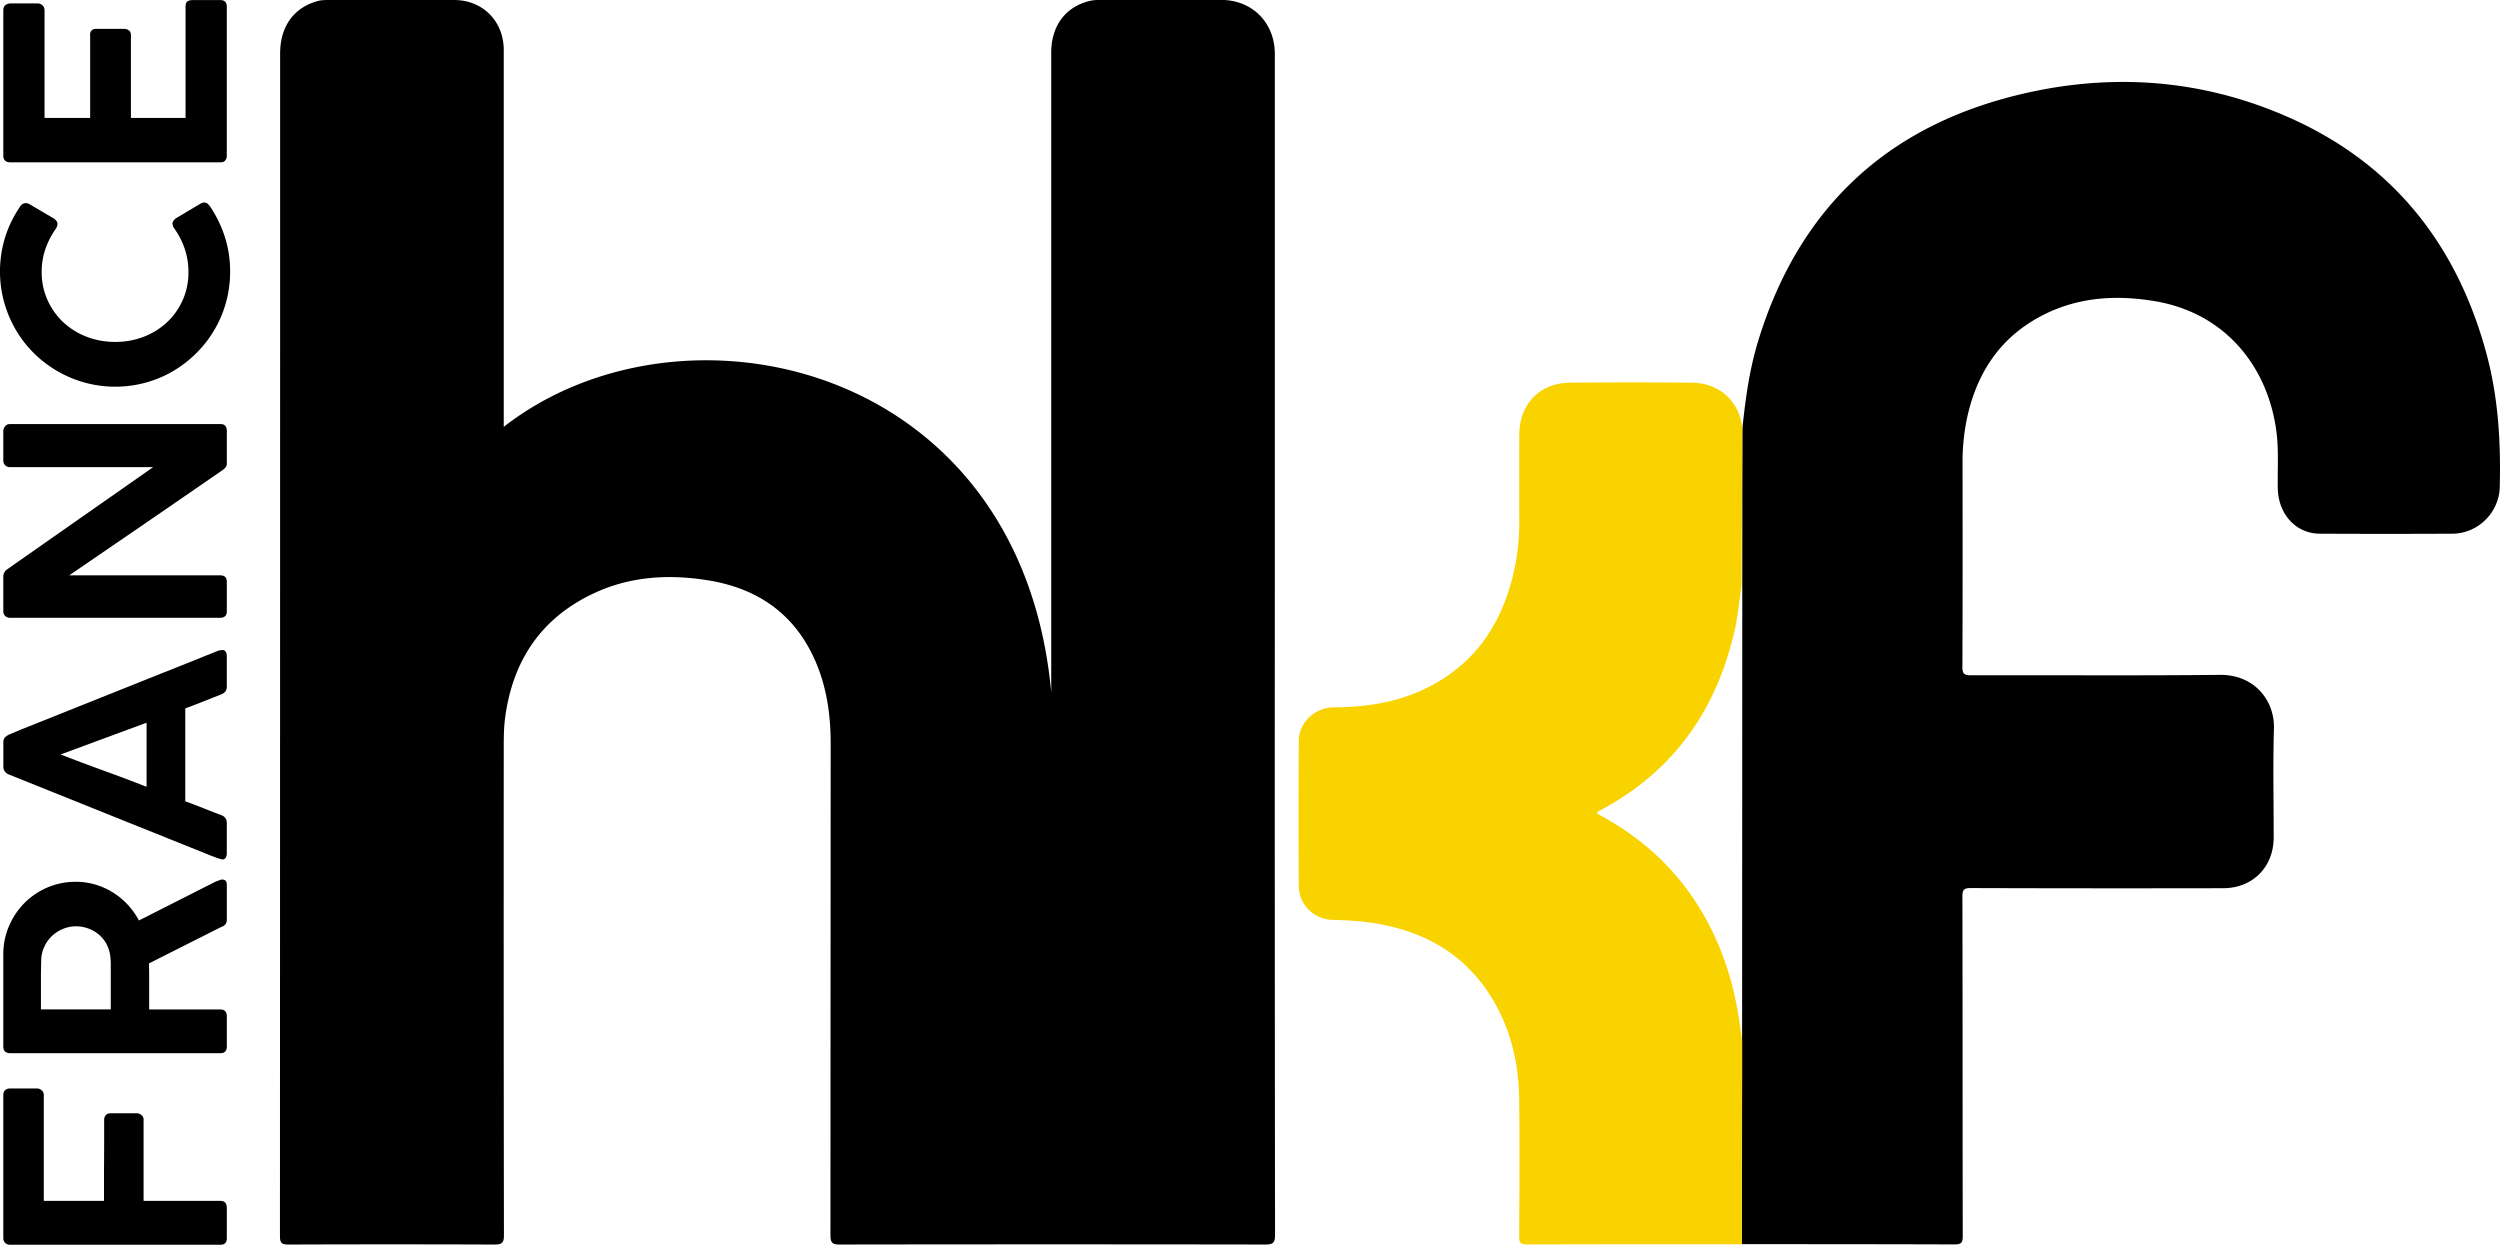
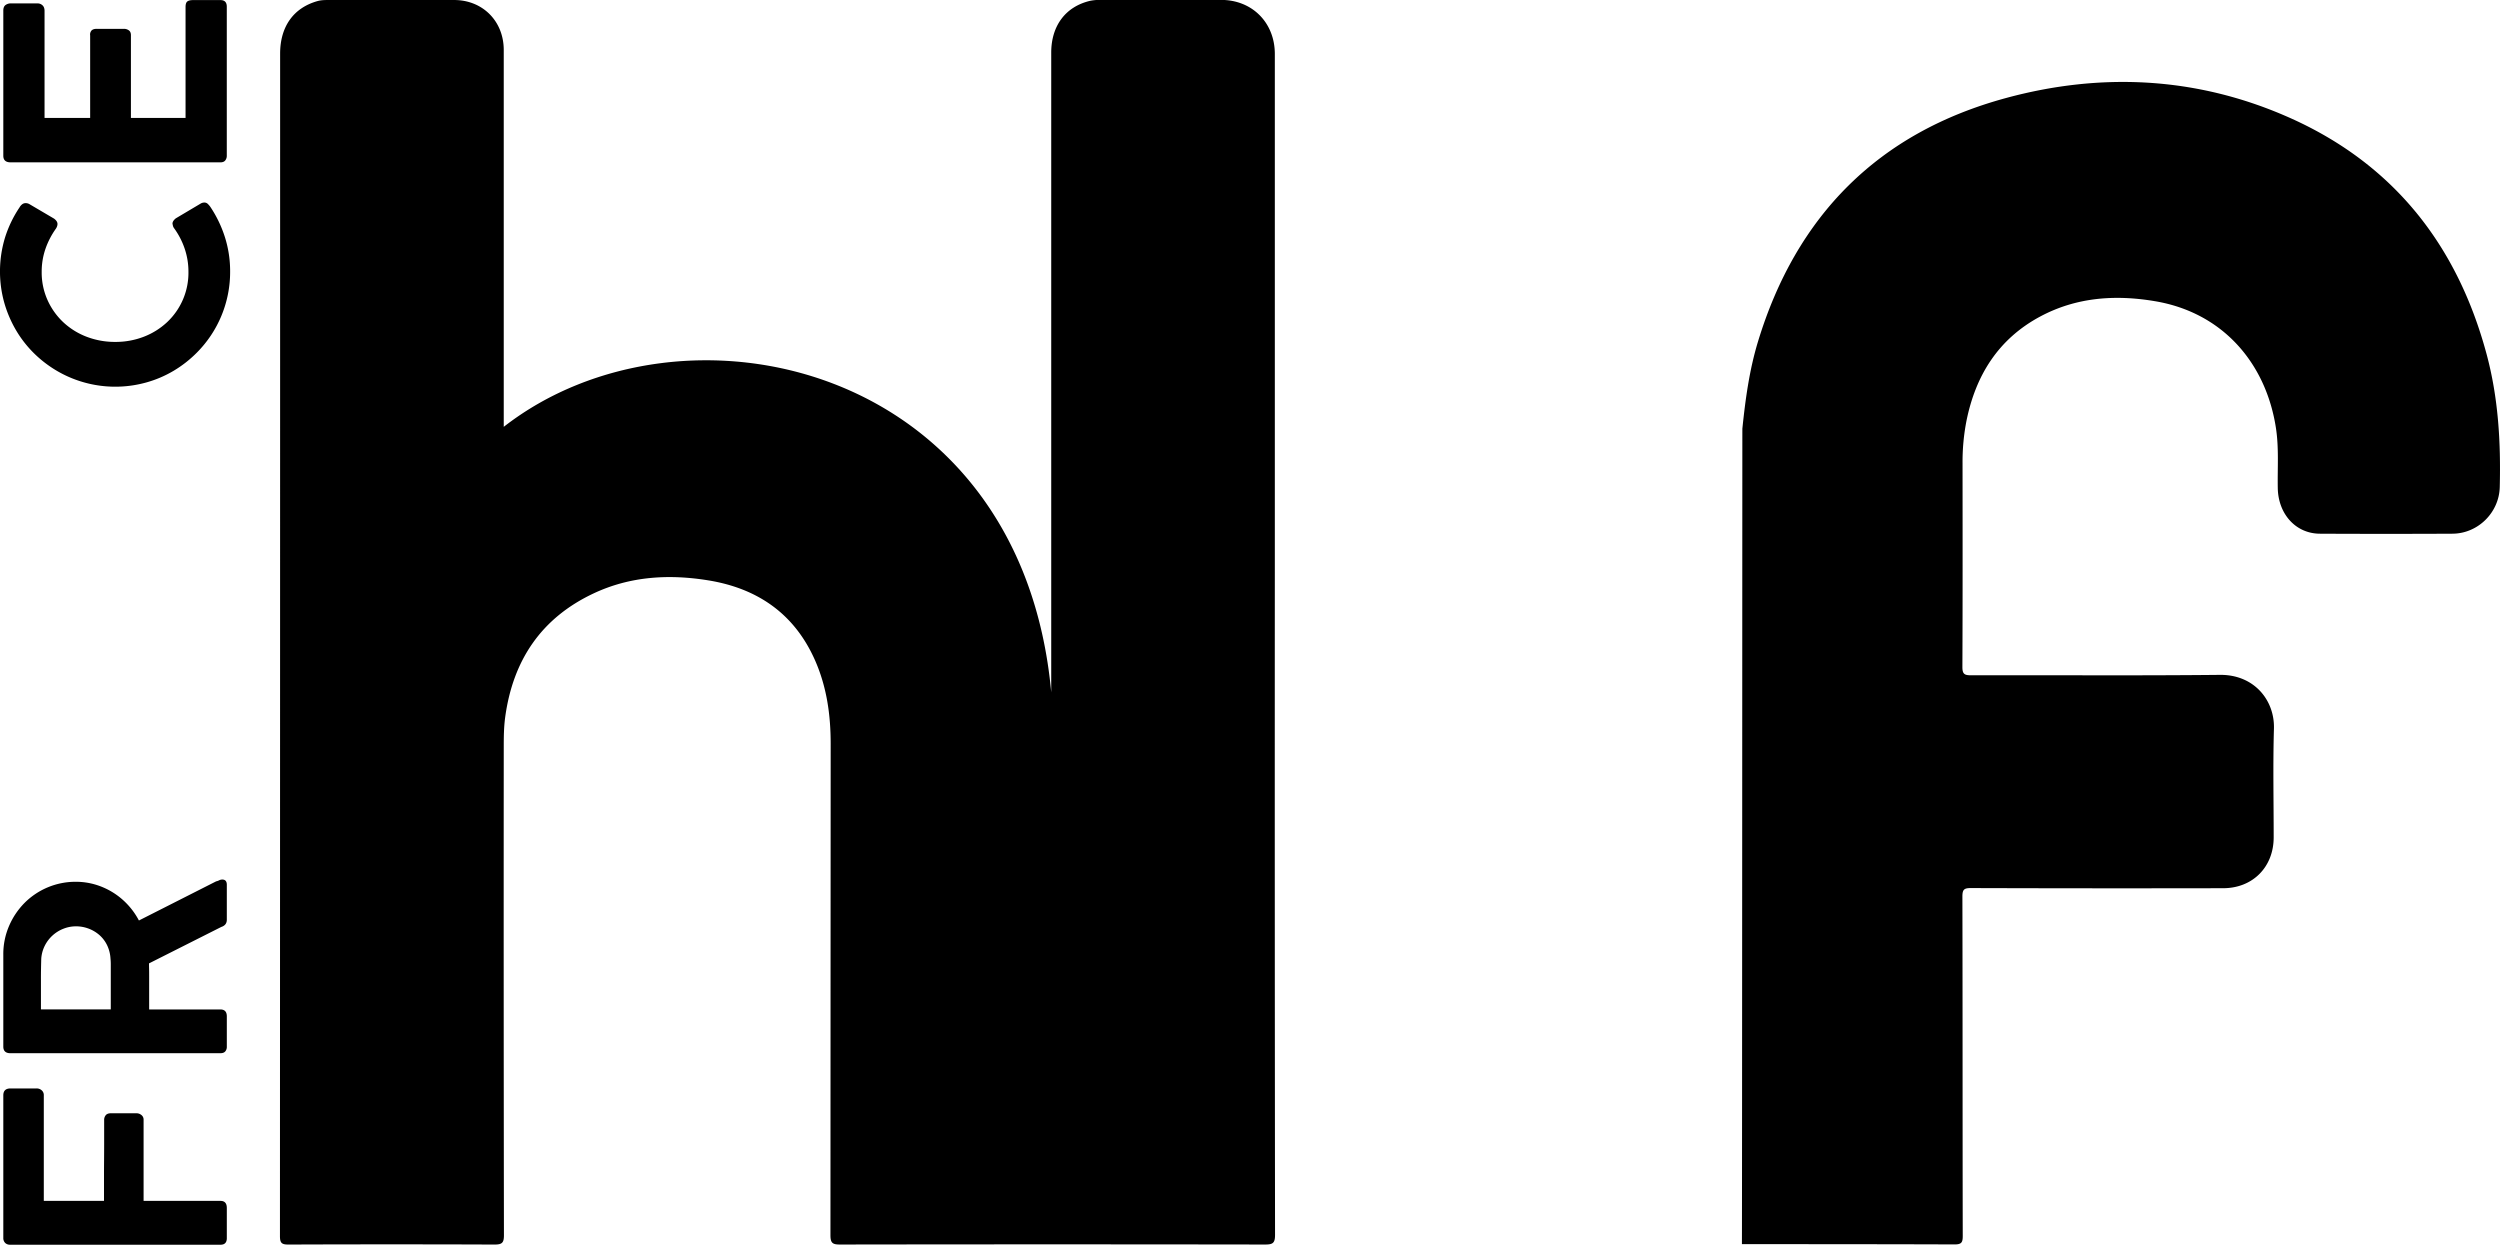
<svg xmlns="http://www.w3.org/2000/svg" viewBox="0 0 2846.98 1417.42">
  <defs>
    <style>.cls-1{fill:#f8d300;}</style>
  </defs>
  <g id="_3b" data-name="3b">
    <path d="M2513.64,1654.69c7.93,0,9.54-2,9.52-9.68-.26-128.87-.1-257.74-.39-386.61,0-7.92,2-9.55,9.67-9.53q143.58.45,287.16.16c33.85,0,57.64-24.16,57.65-57.91,0-41.29-.9-82.61.3-123.86.93-32-22.29-61.59-61.52-61.19-94.45,1-188.93.21-283.4.49-7.59,0-9.9-1.51-9.86-9.54.35-77.19.23-154.38.17-231.57a244.2,244.2,0,0,1,4.49-48.8c10.46-51.57,36.14-93,83.83-118.6,41.23-22.1,85.51-25.18,131-17.48,77,13,126.3,70.56,137.57,144.48,3.47,22.74,1.67,45.57,2.08,68.35.53,29.57,20.52,51.78,47.87,51.91q75.54.38,151.08,0c29-.17,53.08-24,53.83-53,1.31-51.13-1.65-101.91-15-151.54C3086,515.63,3012.58,423,2893,370.57c-103.8-45.54-212.08-50.81-320.44-21.44-145,39.29-238.85,133.55-282.59,277.47-9.83,32.37-14.32,65.58-17.77,99.07-.09,9.66-.25,877.7-.51,928.7C2273.54,1654.37,2436.07,1654.35,2513.64,1654.69Z" transform="translate(-288 -237.54)" />
    <path d="M861.66,723.62V549.71q0-127.62,0-255.25c0-32.82-24-56.9-56.55-56.91q-71.33,0-142.64,0c-4.36,0-8.65,0-13,1.25-27.2,7.69-42.47,29-42.47,59.81q0,673.32-.2,1346.64c0,8,2.19,9.6,9.81,9.57q117.32-.45,234.62,0c8.42,0,10.65-1.93,10.64-10.55q-.42-277.77-.21-555.54c0-11.56.08-23.08,1.66-34.62,8.86-64.76,41.1-112.86,100.86-140.89,41.5-19.46,85.47-22,130-14.83,56.15,9,98.35,37.83,121.84,90.82,13.48,30.4,18,62.65,17.94,95.75q-.15,279.65-.26,559.3c0,8.73,2.38,10.56,10.74,10.54q242.13-.37,484.25,0c8.74,0,11.33-1.62,11.31-11q-.45-379.12-.24-758.24,0-293.26,0-586.52c0-35.69-25.75-61.57-61.14-61.59q-68.52,0-137,0a54.73,54.73,0,0,0-12.08,1c-28,6.53-44.41,28.37-44.41,59q0,358,0,716V1026C1450.58,649.37,1064.52,565.54,861.66,723.62Z" transform="translate(-288 -237.54)" />
-     <path class="cls-1" d="M2271.87,1423.31c.15,50.51-.28,100.84-.17,151.35.06,26.51,0,53.37,0,79.87-6.78,0-3.73,0-5.6,0-79.76,0-159.53-.08-239.3.19-7,0-8.81-1.74-8.77-8.77.32-52.23.65-104.48,0-156.71-.5-41.94-10-81.84-32.67-117.68-31.2-49.29-77.73-74.33-134.18-83-15.15-2.34-30.43-3.09-45.75-3.48-21-.54-38.26-17.38-38.38-38.48q-.46-82.57,0-165.15c.12-21.51,18.13-38.28,40.49-38.42,35.71-.22,70.41-5.44,102.89-20.94,57.45-27.43,88.74-74.82,102-135.55a255.16,255.16,0,0,0,5.75-55.83c-.16-32.84-.1-65.69,0-98.53.07-34.13,23.13-58.4,57.23-58.81q69.9-.82,139.82,0c31.46.41,54.24,22.12,56.91,52.42q-.46,89.31-.91,178.63c-2.39,15.7-3.68,31.55-7,47.12-20.13,92.8-69.34,164.07-154.25,209-1.39.74-2.86,1.3-3.18,3.35,1.79,1,3.66,2.15,5.57,3.2,72.25,39.76,119.7,99.58,144.12,178.07C2264.36,1370.58,2268.71,1397,2271.87,1423.31Z" transform="translate(-288 -237.54)" />
    <path d="M2265.67,726.7" transform="translate(-288 -237.54)" />
    <path d="M299.65,1655a7.81,7.81,0,0,1-5.74-2,7.67,7.67,0,0,1-2.14-5.23V1484.93q0-7.89,8.23-7.89h29.82a8.5,8.5,0,0,1,5.57,2.06,7.13,7.13,0,0,1,2.49,5.83v120.15h68.56v-27.94q0-8.75.08-18.17t.09-18.17v-27.93a8.21,8.21,0,0,1,1.8-5.32c1.2-1.48,3.17-2.23,5.91-2.23h29.14a8.74,8.74,0,0,1,5.57,2,6.53,6.53,0,0,1,2.49,5.4v92.39h87.59q7.18,0,7.19,8.06v35q-.33,6.86-7.19,6.86Z" transform="translate(-288 -237.54)" />
    <path d="M299.83,1436.93q-8.06,0-8.06-7.54v-104.9a80.86,80.86,0,0,1,6.51-32.39,84.75,84.75,0,0,1,17.66-26.31,82,82,0,0,1,58.28-24.08,78.3,78.3,0,0,1,22.62,3.25,82,82,0,0,1,36.77,23,83.26,83.26,0,0,1,12.59,17.83l87.93-44.57a12.89,12.89,0,0,0,3.43-1.2,8,8,0,0,1,3.6-.86c3.43,0,5.14,2,5.14,6v39.77q0,6.18-6.34,8.23l-82.27,41.48q0,2.75.09,5.91t.08,8.74v37.8h81.07q7.38,0,7.37,7.88v34.45a8,8,0,0,1-1.8,5.49q-1.79,2.05-5.57,2Zm74.64-144.49a38.45,38.45,0,0,0-14.28,2.75,40,40,0,0,0-21.29,19.53,38.77,38.77,0,0,0-3.94,14.92q-.16,6-.26,11.74t-.08,11.91v33.77h79.53v-51.68q0-3-.34-6.43a39.9,39.9,0,0,0-3.76-14.83,36.64,36.64,0,0,0-8.64-11.57,39.85,39.85,0,0,0-12.32-7.45A40.46,40.46,0,0,0,374.47,1292.44Z" transform="translate(-288 -237.54)" />
-     <path d="M540,1216a56.45,56.45,0,0,1-6.34-2c-1.94-.75-3.71-1.4-5.32-2l-230-92.39a10.4,10.4,0,0,1-4.2-2.83,8.46,8.46,0,0,1-2.31-6.26V1083c0-2.74.69-4.72,2.06-5.91a21.72,21.72,0,0,1,3.6-2.66l13.37-5.66,226.42-90.5A10.11,10.11,0,0,0,539,978a11.34,11.34,0,0,1,2.14-.25q5.15,0,5.14,7.54v33.77a9.53,9.53,0,0,1-1.54,5.82,11.22,11.22,0,0,1-4.8,3.43l-7.88,3.09-16.46,6.51q-8.22,3.25-16.62,6.34V1150q12,4.46,22.54,8.65t18.42,7.12q6.35,2.4,6.34,8.91V1209a10,10,0,0,1-1.2,5.23,3.94,3.94,0,0,1-3.6,2A5.35,5.35,0,0,1,540,1216ZM357.07,1096.7q23.65,9.25,49,18.43t48.85,18.42v-73Z" transform="translate(-288 -237.54)" />
-     <path d="M299.48,941.07a8,8,0,0,1-5.48-2,7,7,0,0,1-2.23-5.57V894.1a9.65,9.65,0,0,1,1.12-4.54,11,11,0,0,1,3.51-3.85q41.82-29.31,83-58.11t83.05-58.11H298.28a7.6,7.6,0,0,1-4.8-2.57,7.5,7.5,0,0,1-1.71-5V728.87a9,9,0,0,1,2.06-5.91,6.75,6.75,0,0,1,5.48-2.49h240q7,0,7,8.06v37.19q0,3.78-4.62,7Q498,802.93,454.35,832.83t-87.51,59.91H538.76c2.52,0,4.4.59,5.66,1.8s1.88,3.22,1.88,6.08v32.91c0,2.63-.65,4.54-2,5.74a7.69,7.69,0,0,1-5.4,1.8Z" transform="translate(-288 -237.54)" />
    <path d="M310.28,473.66a11.94,11.94,0,0,1,2.92-3.43,6.39,6.39,0,0,1,4.11-1.37,8.85,8.85,0,0,1,3.94,1l28.28,16.63c2.63,1.95,3.94,4,3.94,6.17a8.31,8.31,0,0,1-.42,2.4,11.51,11.51,0,0,1-1.29,2.74,91.29,91.29,0,0,0-12,23.14,79.58,79.58,0,0,0-4.28,26.23,76.77,76.77,0,0,0,6.6,32A78.9,78.9,0,0,0,360,604.44,81.42,81.42,0,0,0,386.56,621a89.81,89.81,0,0,0,32.73,5.91A88.72,88.72,0,0,0,451.78,621a81.75,81.75,0,0,0,26.48-16.54,77.18,77.18,0,0,0,24.34-57.25,81.52,81.52,0,0,0-4.29-26.48,87,87,0,0,0-12-23.23,7.64,7.64,0,0,1-1.37-2.83c-.23-1-.4-1.8-.51-2.48,0-1.94,1.25-3.95,3.77-6l28.62-17a8.48,8.48,0,0,1,3.77-1,5.5,5.5,0,0,1,3.94,1.46,24,24,0,0,1,2.92,3.34,135.94,135.94,0,0,1,16.71,34.71,128.55,128.55,0,0,1,5.91,39.17,130.19,130.19,0,0,1-38.31,92.64A132.6,132.6,0,0,1,485.37,660a128.13,128.13,0,0,1-31.2,13.2A131.43,131.43,0,0,1,353.05,660a132.87,132.87,0,0,1-26.66-20.48A128,128,0,0,1,305.91,613a134.4,134.4,0,0,1-13.2-31.27,132.6,132.6,0,0,1,1-73.62A132.87,132.87,0,0,1,310.28,473.66Z" transform="translate(-288 -237.54)" />
    <path d="M300,422.41q-8.24,0-8.23-7.54V249.64q0-4.45,2.49-6.35a10.18,10.18,0,0,1,6.28-1.88h30.28a8,8,0,0,1,5.51,2.14q2.4,2.14,2.4,6.43V371.85h51.94V277.92a6.92,6.92,0,0,1,1.46-5.49q1.8-2.06,6.08-2.05h31a9.22,9.22,0,0,1,5.48,1.71q2.4,1.71,2.4,5.48v94.28h62.22V245.52c0-3.19.69-5.31,2.06-6.34s3.5-1.54,6.37-1.54h31.31q7.23,0,7.22,7.54V414.87a8.44,8.44,0,0,1-1.71,5.31q-1.71,2.24-5.48,2.23Z" transform="translate(-288 -237.54)" />
  </g>
</svg>